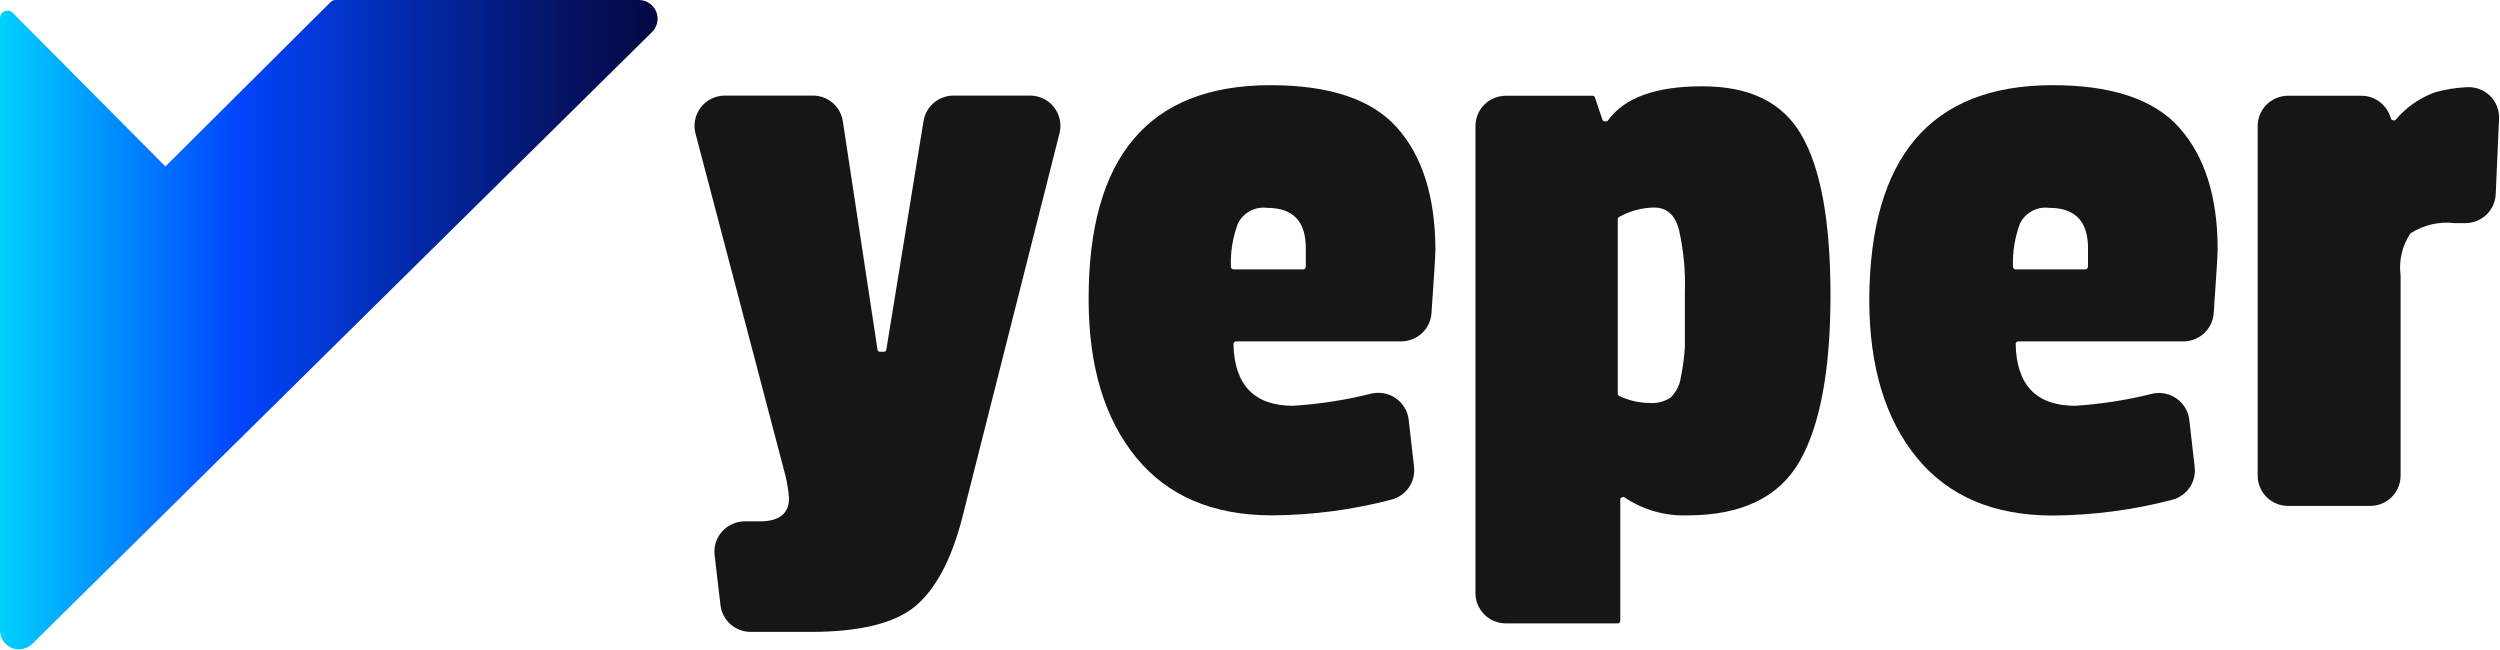
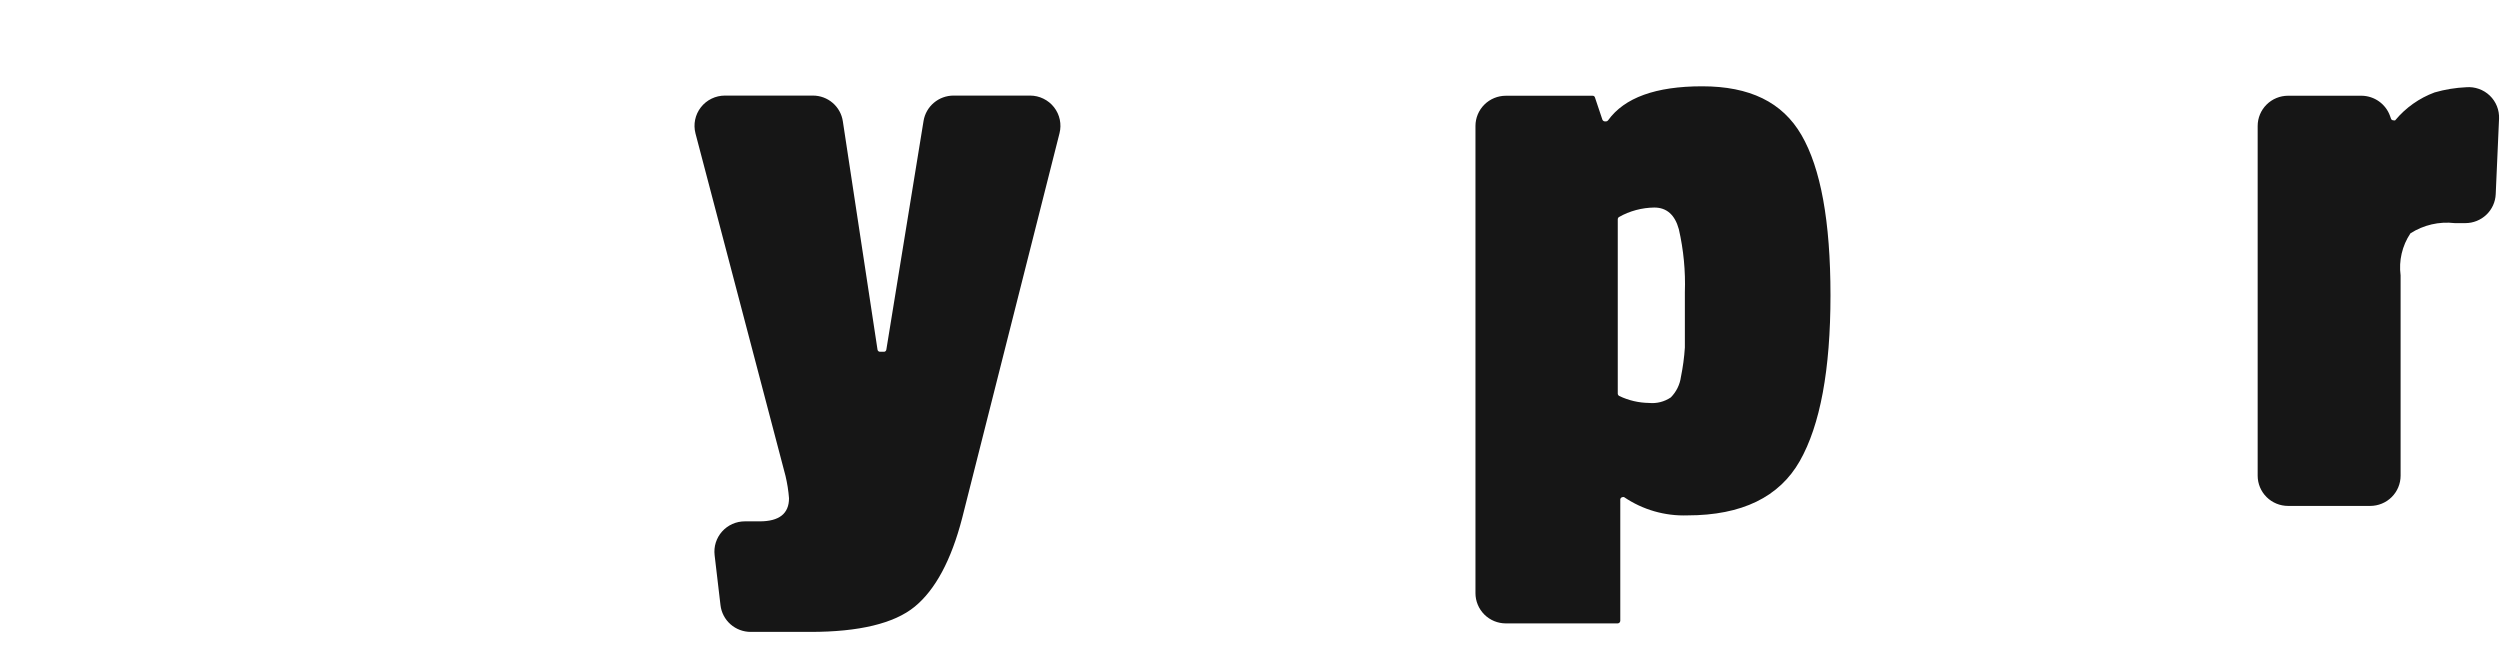
<svg xmlns="http://www.w3.org/2000/svg" width="150" height="39" viewBox="0 0 150 39" fill="none">
-   <path d="M0 1.077V37.866C0.008 38.082 0.077 38.29 0.2 38.468C0.323 38.645 0.494 38.784 0.693 38.868C0.892 38.953 1.112 38.979 1.325 38.943C1.539 38.908 1.738 38.813 1.899 38.669L39.155 1.89C39.303 1.731 39.402 1.534 39.44 1.32C39.478 1.107 39.453 0.888 39.369 0.689C39.285 0.489 39.145 0.318 38.965 0.196C38.786 0.074 38.575 0.006 38.357 0L20.142 0C20.024 0.001 19.912 0.049 19.829 0.132L9.924 9.986L0.76 0.765C0.697 0.704 0.618 0.662 0.532 0.646C0.446 0.629 0.357 0.638 0.276 0.671C0.195 0.704 0.126 0.76 0.077 0.833C0.028 0.905 0.001 0.99 0 1.077Z" fill="url(#paint0_linear)" />
  <path d="M61.804 5.735C62.082 5.735 62.355 5.798 62.604 5.92C62.853 6.041 63.072 6.217 63.242 6.435C63.412 6.652 63.53 6.906 63.587 7.176C63.644 7.446 63.639 7.725 63.571 7.993L57.73 31.083C57.075 33.615 56.116 35.391 54.881 36.402C53.647 37.413 51.529 37.914 48.633 37.914H45.043C44.595 37.914 44.163 37.751 43.828 37.455C43.493 37.158 43.28 36.75 43.229 36.307L42.877 33.313C42.847 33.058 42.87 32.799 42.947 32.554C43.025 32.309 43.153 32.083 43.325 31.891C43.496 31.699 43.707 31.545 43.942 31.44C44.178 31.335 44.433 31.281 44.691 31.281H45.584C46.752 31.281 47.341 30.818 47.341 29.893C47.306 29.444 47.236 28.998 47.132 28.56L41.728 8.002C41.659 7.734 41.652 7.454 41.708 7.183C41.764 6.911 41.882 6.657 42.053 6.438C42.223 6.219 42.442 6.042 42.692 5.92C42.942 5.798 43.217 5.735 43.495 5.735H48.775C49.21 5.735 49.631 5.89 49.96 6.173C50.29 6.456 50.506 6.847 50.57 7.275L52.65 20.974C52.654 21.011 52.672 21.044 52.7 21.069C52.728 21.093 52.764 21.107 52.802 21.106H53.001C53.022 21.11 53.043 21.11 53.063 21.105C53.084 21.101 53.103 21.092 53.12 21.08C53.137 21.067 53.152 21.051 53.162 21.033C53.173 21.015 53.179 20.995 53.181 20.974L55.413 7.256C55.483 6.83 55.703 6.444 56.034 6.165C56.364 5.886 56.784 5.734 57.218 5.735H61.804Z" fill="#161616" />
-   <path d="M76.23 5.111C79.781 5.111 82.314 5.962 83.827 7.662C85.34 9.363 86.106 11.788 86.125 14.937C86.125 15.268 86.049 16.562 85.888 18.801C85.854 19.259 85.647 19.687 85.309 19.999C84.971 20.311 84.526 20.484 84.064 20.483H74.169C74.127 20.485 74.087 20.503 74.057 20.532C74.028 20.562 74.01 20.602 74.007 20.643C74.064 23.106 75.255 24.34 77.578 24.347C79.161 24.249 80.732 24.005 82.27 23.619C82.522 23.559 82.784 23.552 83.038 23.6C83.293 23.647 83.535 23.748 83.747 23.895C83.96 24.043 84.139 24.233 84.272 24.454C84.405 24.675 84.49 24.922 84.52 25.178L84.843 28.012C84.892 28.448 84.781 28.886 84.532 29.247C84.282 29.607 83.911 29.867 83.485 29.978C81.151 30.589 78.748 30.906 76.334 30.922C72.782 30.922 70.06 29.764 68.167 27.446C66.274 25.128 65.324 21.979 65.318 17.998C65.293 9.407 68.93 5.111 76.23 5.111ZM76.03 12.471C75.675 12.425 75.314 12.492 74.999 12.662C74.683 12.831 74.43 13.095 74.273 13.416C73.962 14.242 73.82 15.123 73.856 16.005C73.856 16.047 73.873 16.088 73.903 16.118C73.933 16.148 73.974 16.165 74.017 16.165H78.195C78.237 16.163 78.275 16.145 78.304 16.115C78.332 16.085 78.347 16.046 78.347 16.005V14.88C78.347 13.274 77.578 12.471 76.03 12.471Z" fill="#161616" />
  <path d="M97.217 29.95V37.243C97.217 37.286 97.2 37.327 97.17 37.357C97.14 37.387 97.099 37.404 97.056 37.404H90.351C90.112 37.404 89.875 37.357 89.653 37.266C89.432 37.175 89.231 37.041 89.062 36.873C88.893 36.704 88.758 36.504 88.667 36.284C88.575 36.064 88.528 35.828 88.528 35.59V7.559C88.528 7.077 88.72 6.616 89.062 6.276C89.404 5.936 89.868 5.745 90.351 5.745H95.555C95.588 5.743 95.619 5.753 95.645 5.772C95.671 5.791 95.689 5.818 95.698 5.849L96.144 7.181C96.157 7.211 96.178 7.236 96.205 7.255C96.232 7.273 96.264 7.284 96.296 7.285H96.363C96.387 7.283 96.411 7.277 96.432 7.266C96.453 7.254 96.472 7.238 96.486 7.218C97.468 5.858 99.348 5.178 102.127 5.178C104.976 5.178 106.942 6.122 108.091 8.107C109.24 10.091 109.829 13.265 109.829 17.724C109.829 22.183 109.212 25.509 107.987 27.663C106.762 29.817 104.52 30.923 101.244 30.923C99.893 30.969 98.562 30.585 97.445 29.827C97.414 29.818 97.381 29.818 97.35 29.827C97.318 29.832 97.289 29.846 97.265 29.868C97.241 29.89 97.225 29.918 97.217 29.95ZM100.855 22.618C100.974 22.035 101.054 21.445 101.092 20.851C101.092 20.266 101.092 19.16 101.092 17.535C101.136 16.265 101.014 14.995 100.731 13.756C100.494 12.887 100 12.452 99.259 12.452C98.516 12.461 97.788 12.656 97.141 13.019C97.118 13.035 97.099 13.056 97.086 13.081C97.072 13.105 97.065 13.133 97.066 13.161V23.62C97.067 23.649 97.077 23.678 97.094 23.703C97.111 23.728 97.133 23.748 97.16 23.761C97.718 24.028 98.327 24.169 98.946 24.177C99.405 24.221 99.865 24.104 100.247 23.846C100.578 23.513 100.791 23.082 100.855 22.618Z" fill="#161616" />
-   <path d="M123.163 5.111C126.705 5.111 129.25 5.962 130.76 7.662C132.27 9.363 133.058 11.781 133.058 14.937C133.058 15.268 132.982 16.562 132.821 18.801C132.788 19.249 132.589 19.669 132.263 19.98C131.936 20.291 131.506 20.47 131.054 20.483H121.092C121.051 20.485 121.012 20.503 120.984 20.533C120.956 20.563 120.94 20.602 120.94 20.643C120.991 23.106 122.178 24.34 124.502 24.347C126.072 24.247 127.629 24.003 129.155 23.619C129.404 23.566 129.662 23.566 129.912 23.617C130.161 23.669 130.397 23.772 130.605 23.919C130.812 24.067 130.986 24.256 131.116 24.474C131.246 24.693 131.328 24.936 131.358 25.188L131.681 28.022C131.732 28.456 131.624 28.894 131.376 29.255C131.128 29.616 130.758 29.876 130.333 29.987C127.995 30.598 125.589 30.915 123.172 30.932C119.62 30.932 116.898 29.773 115.005 27.455C113.112 25.137 112.162 21.988 112.156 18.007C112.188 9.41 115.856 5.111 123.163 5.111ZM122.954 12.471C122.598 12.425 122.237 12.492 121.922 12.662C121.607 12.831 121.353 13.095 121.197 13.416C120.889 14.243 120.747 15.123 120.779 16.005C120.781 16.046 120.799 16.086 120.829 16.116C120.858 16.145 120.898 16.163 120.94 16.165H125.119C125.161 16.163 125.201 16.145 125.23 16.116C125.26 16.086 125.278 16.046 125.28 16.005V14.88C125.28 13.274 124.502 12.471 122.954 12.471Z" fill="#161616" />
  <path d="M144.036 16.524V28.541C144.036 28.779 143.989 29.015 143.897 29.235C143.806 29.455 143.671 29.655 143.502 29.824C143.333 29.992 143.132 30.126 142.91 30.217C142.689 30.308 142.452 30.355 142.213 30.355H137.284C136.8 30.355 136.336 30.164 135.995 29.824C135.653 29.484 135.46 29.022 135.46 28.541V7.558C135.46 7.077 135.653 6.615 135.995 6.275C136.336 5.935 136.8 5.744 137.284 5.744H141.7C142.073 5.749 142.436 5.868 142.74 6.084C143.044 6.3 143.274 6.603 143.4 6.953L143.457 7.114C143.465 7.145 143.484 7.172 143.51 7.19C143.536 7.209 143.567 7.219 143.599 7.218C143.636 7.232 143.676 7.232 143.713 7.218C144.34 6.463 145.155 5.886 146.078 5.545C146.696 5.367 147.334 5.263 147.977 5.234C148.235 5.213 148.494 5.248 148.737 5.335C148.98 5.421 149.202 5.559 149.388 5.737C149.574 5.916 149.72 6.132 149.815 6.371C149.911 6.61 149.954 6.866 149.943 7.123L149.743 11.649C149.724 12.117 149.523 12.559 149.183 12.883C148.843 13.207 148.391 13.387 147.92 13.387H147.284C146.353 13.278 145.413 13.495 144.625 14.001C144.129 14.744 143.92 15.64 144.036 16.524Z" fill="#161616" />
  <defs>
    <linearGradient id="paint0_linear" x1="0" y1="19.5" x2="39.497" y2="19.5" gradientUnits="userSpaceOnUse">
      <stop stop-color="#01D1FD" />
      <stop offset="0.36" stop-color="#0145FD" />
      <stop offset="0.67" stop-color="#03259C" />
      <stop offset="0.89" stop-color="#040F5B" />
      <stop offset="1" stop-color="#040742" />
    </linearGradient>
  </defs>
</svg>